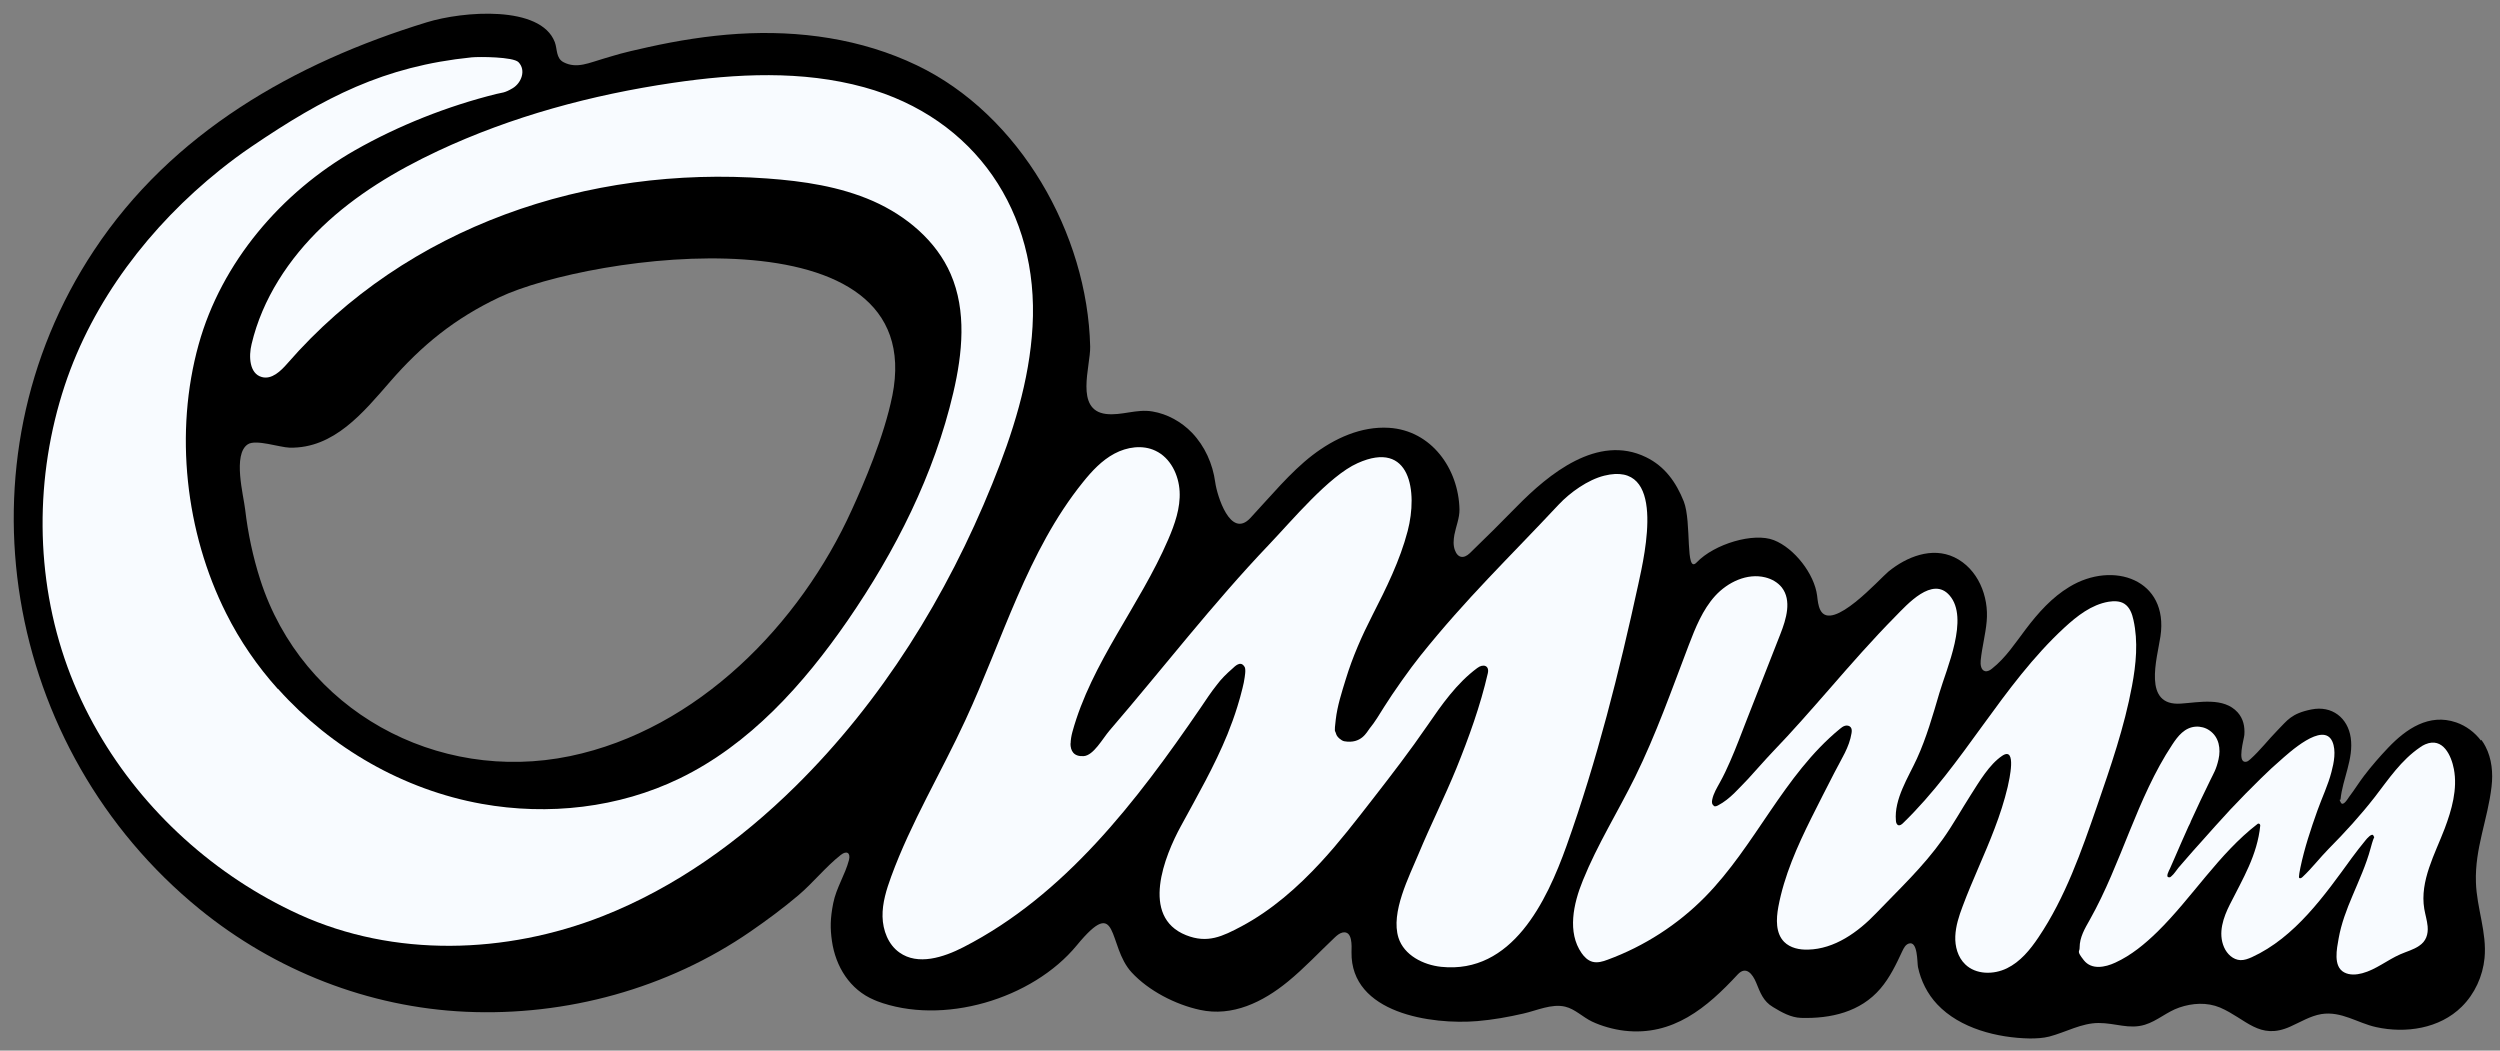
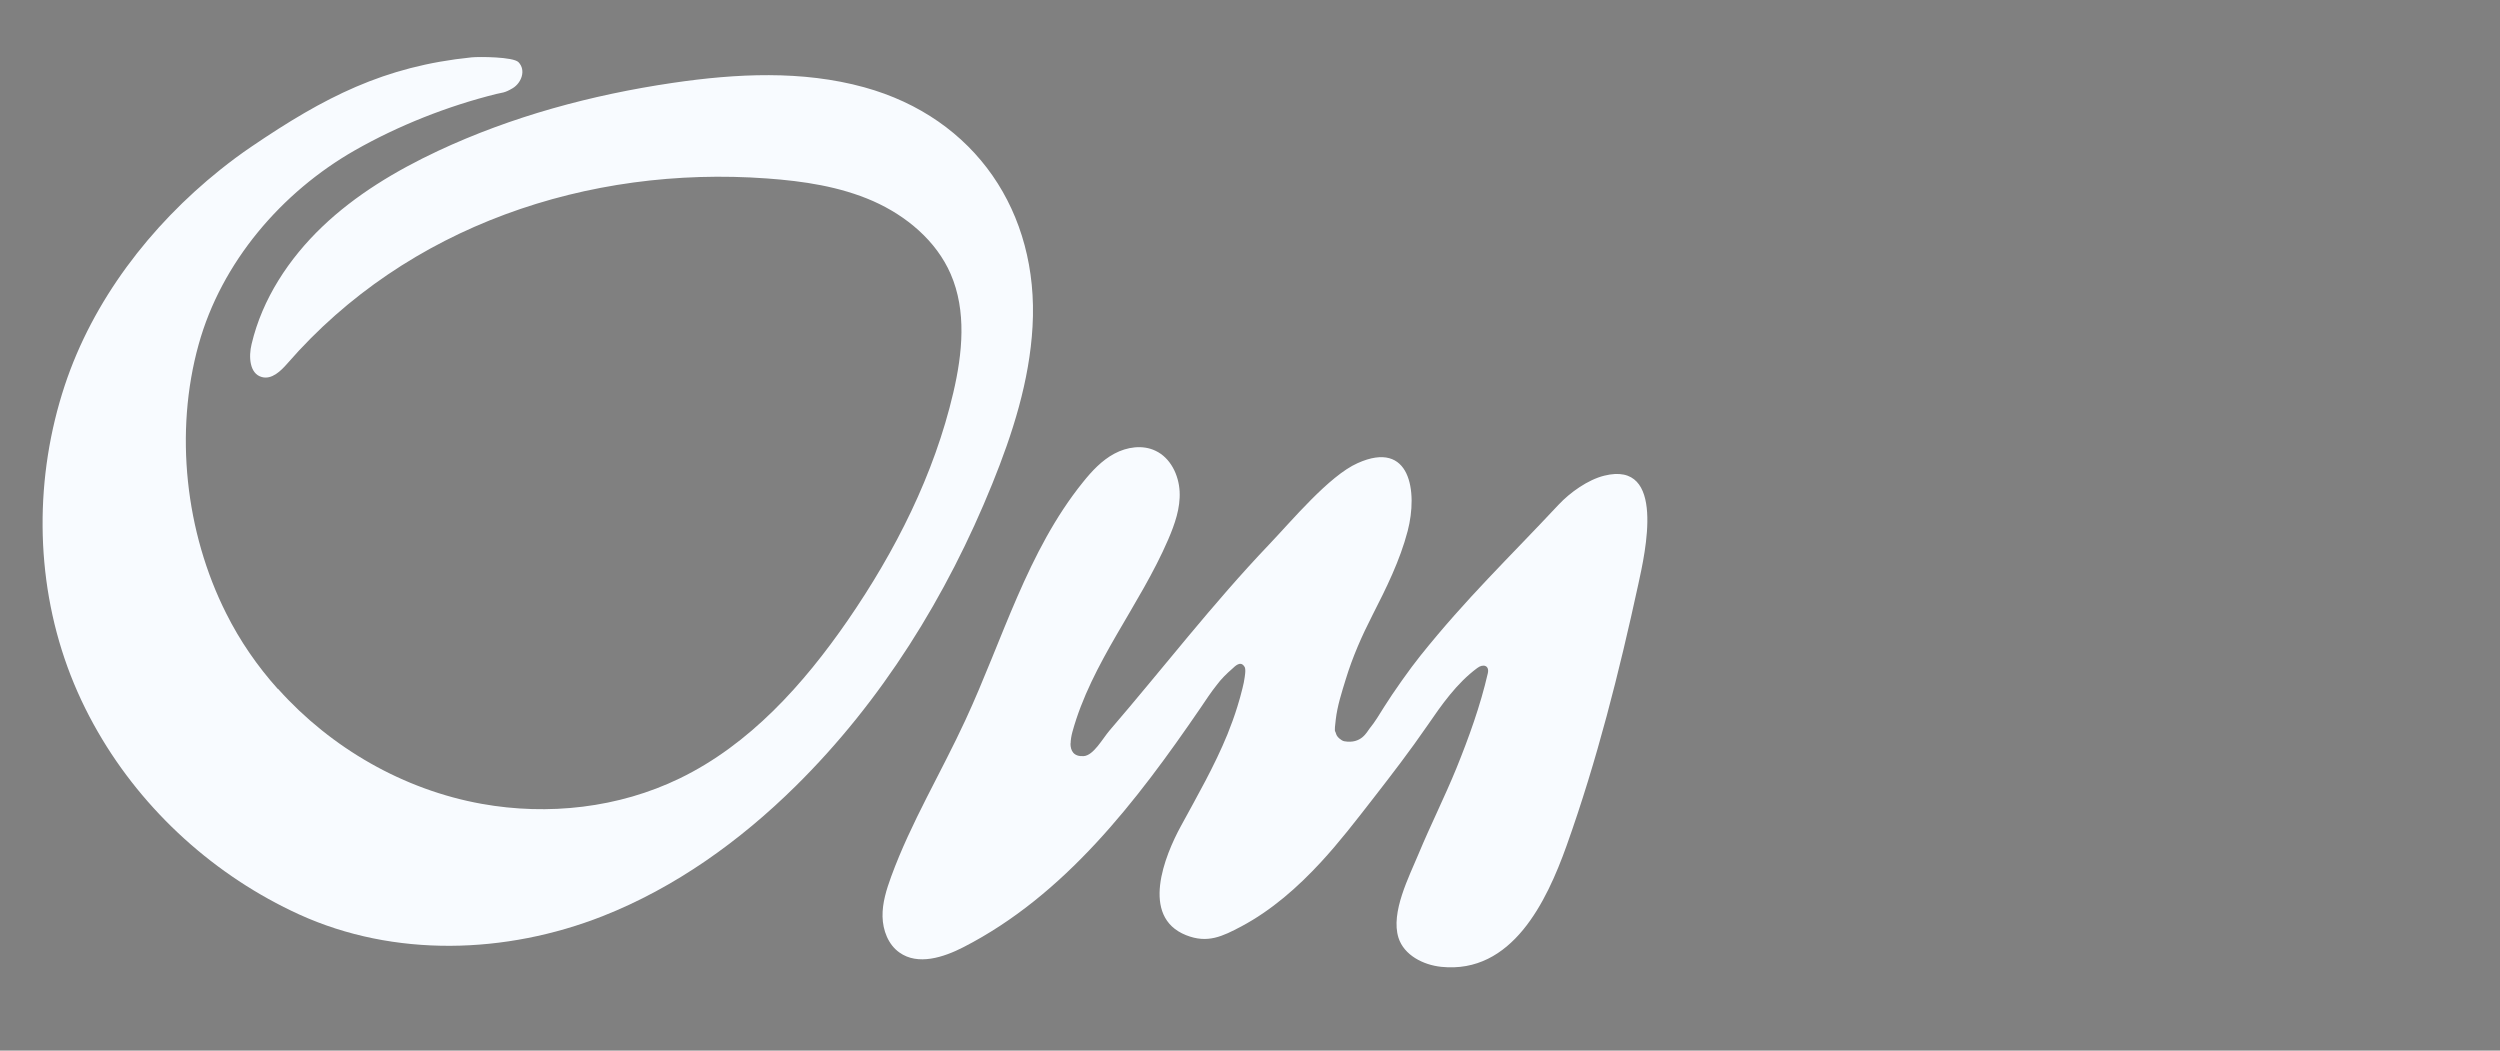
<svg xmlns="http://www.w3.org/2000/svg" id="Layer_1" version="1.2" viewBox="0 0 1713.33 720">
  <rect x="0" y="0" width="1713.33" height="720" fill="#808080" stroke="none" />
  <defs>
    <style> .st0 { fill: #f8fbff; } </style>
  </defs>
  <g id="logo">
-     <path id="Ommm_Logo_Outline" d="M1700.33,507.6c-4.3-5.7-10.3-10.2-17-12.5-18.6-6.4-34.3,4.4-46.6,17.3-5.8,6.1-11.4,12.5-16.5,19.2-3.6,4.7-6.7,9.8-10.3,14.5-.8,1.1-4.1,6.9-5.7,3.9s-.3-1.4-.2-2.1c1.4-14.2,9.1-27.8,7-42.3-2-13.7-12.9-22.2-26.9-19.4s-16.6,7.6-23.1,14.1c-6.4,6.5-12,13.9-18.8,20-.9.8-1.9,1.7-3.1,1.8-6.2.7-1.2-15.6-1-18.5.4-5.7-.7-11-4.6-15.4-9.6-10.6-26.5-6.8-38.9-6-26.4,1.9-16.3-30.7-14-46.1,5.8-39-32.5-52.1-62.4-33.9-12,7.2-21.5,17.9-29.9,29-7.2,9.5-13.8,19.7-23.1,27-1.3,1.1-3,2.1-4.7,1.8-2.9-.6-3.4-4.5-3.1-7.4.9-9,3.3-17.7,4.1-26.7,1.6-17.1-5.9-36.2-22.2-44-15.4-7.3-32.7-.3-45.1,9.8-5.9,4.8-38.8,42-46.7,26.4-1.5-3-1.8-6.5-2.2-9.9-1.9-14.9-15.6-32.5-29.6-38-13.9-5.5-40.9,2.6-52.9,15.2-8.1,8.6-3.3-27.6-8.9-41.8-5.2-13-12.9-24-25.9-30.3-33.1-16.1-66.7,11.6-88.5,33.8-10.6,10.8-21.3,21.5-32.2,32-4.2,4-8.3,3.4-10.3-2.2-1.2-3.4-.9-6.9-.3-10.4,1.1-5.7,3.6-11.5,3.5-17.4-.6-27.8-19.2-54.1-48.3-55.9-19-1.2-37.4,7.2-52.5,18.8s-28.8,28.3-42.5,43-22.9-15.6-24.1-24.5c-1.7-12.6-7.1-24.7-15.9-33.9-7.2-7.5-16.9-12.9-27.1-14.6-10.9-1.9-21.2,3-31.9,1.7-21.5-2.7-10.5-32.6-10.8-46.2-1.8-77.2-48.1-158.8-118.7-192.7-38.1-18.3-80.6-24.2-122.6-21.6-20.7,1.3-41.3,4.6-61.6,9.1s-20.2,4.9-30.3,7.8-18.6,7.2-27.6,2.6c-5.4-2.7-4.3-9-6.1-13.8-9.7-25.5-62.9-21.3-87.8-13.6-90.7,27.8-174.6,75.6-228,156.3C-32.07,317.1,2.33,513.5,136.73,623c51.7,42.1,115.8,67.4,182.6,70.4,68.7,3.1,138.3-15.9,195-55,11.3-7.8,22.4-16,32.9-24.9,10.1-8.6,18.6-19.4,29-27.6,4.1-3.2,6.8-1.4,5.6,3.5-2.7,10.3-8.7,19-10.8,29.6s-2.1,17.3-.9,25.8c2.5,17.6,12.3,33.5,29,40.5s1.1.4,1.6.7c45.1,17.2,106.8-1.2,137.2-38.1,29.4-35.7,20.8.3,37.6,18.5,11.6,12.6,30.1,22.1,46.8,25.7,22.3,4.9,43.2-5.4,60.2-19.3,11.4-9.3,21.5-20.2,32.2-30.3,1.5-1.4,3.2-2.9,5.3-3.4,7-1.5,6.3,9.3,6.2,13.4-.7,42.1,55.1,49.9,86.2,47.3,10.7-.9,21.3-2.8,31.7-5.2,8.9-2,19.3-6.9,28.5-4.7,6.8,1.6,12.1,7.2,18.4,10.2s14.6,5.4,22.3,6.3c33.2,3.8,56.5-15.8,77.6-38.6,5.7-6.1,10.2-.2,12.6,5.6,2.8,6.8,4.8,12.8,11.6,16.8,5.9,3.6,12.3,7.2,19.2,7.4,20.3.6,40.7-4,54.4-20.1,6.5-7.6,10.8-16.7,15-25.7,1-2.1,2.1-4.3,4.3-5.1,6.4-2.3,5.8,13,6.4,16,2,9.5,6.5,18.5,13.2,25.6,15.6,16.6,41.3,23,63.4,23.4,4.5,0,9-.2,13.4-1.3,11.4-3,22.1-9.3,33.8-9.3s20.8,4.5,31.7,1.2c8.5-2.6,15.1-8.9,23.6-11.8,9-3.1,19-3.7,27.9,0,17.9,7.7,26.9,22.6,48.1,13.1,7-3.1,13.7-7.3,21.3-8.6,13.8-2.2,24.8,6.1,37.5,8.9,20.3,4.5,43.6,1.1,58.8-14,8.9-8.8,14.4-20.9,15.6-33.3,1.7-17.5-5.4-34.4-5.9-51.9-.8-23.4,8.1-43,10.7-65.6,1.1-9.3.2-19.1-4.1-27.4-.8-1.6-1.8-3.2-2.9-4.7l-.2.5h0v.1ZM611.53,271.2c-5.6,28-19.7,60.6-27.7,78.1-35.5,78.5-105.8,150.7-193.2,168.9-91.2,18.9-183.5-31.3-212.3-121-5-15.6-8.4-31.7-10.3-47.9-1.1-9.8-8.7-37.9,1.8-44.8,5.5-3.6,21.8,2.1,28.6,2.3,30.5.7,50.7-24.3,68.9-45.2,21.8-25.1,44.4-43.4,74.8-57.8,62.5-29.6,295.3-62.1,269.4,67.5h0v-.1Z" />
    <g id="Ommm_Logo">
      <path class="st0" d="M190.73,472.3c36.2,40.4,85.9,69,139.4,78.6,45.6,8.2,93.9,2.8,135.6-17.4,48-23.2,85-64.5,115.3-108.4,32.7-47.5,59.2-99.9,72.3-156,6.3-26.9,9.2-56-1.8-81.3-9.9-22.8-30.4-39.9-53.2-50-22.8-10-47.8-13.7-72.7-15.5-122.6-8.9-246.5,32.4-328.6,126.7-4.6,5.3-10.8,11.3-17.6,9.4-8.5-2.3-9.1-14.1-7-22.6,7.3-30.9,25.5-58.5,48.4-80.4s50.5-38.4,79.2-51.9c50.8-23.8,105.5-38.5,161-46.7,43.6-6.4,88.7-8.7,131.2,3,76.2,21,119.9,85.7,115.4,164-2.1,37.2-13.6,73.3-27.6,107.8-31.1,76.9-75.7,148.9-134.8,207.2-38.1,37.6-82.5,69.5-132.3,89.1-66.2,26-142.7,28.5-207.9-1.2-57.4-26.2-106.5-70.5-138-125.2-8.2-14.2-15.2-29.1-20.8-44.5-22.4-61.6-22.4-130.6-1.9-192.7,19.3-58.4,58.7-109.6,106.5-147.9,7-5.6,14.1-10.9,21.5-15.9,49.9-33.9,90.9-55.1,150.9-61.2,5.1-.5,28.5-.4,32.1,3.3,5.4,5.6,1.9,14.3-3.9,17.8s-7.4,3-11.3,4c-33.4,8.3-67,21.6-96.9,38.6-50.3,28.7-91.5,76.8-107.1,133.1-16.7,60.1-9.1,128.7,18.9,184.3,9.4,18.8,21.4,36.2,35.4,51.8h.3v.1Z" />
      <path class="st0" d="M733.63,509.5c0,5.1,2.2,9.1,9,8.7s13-12,17.8-17.6c36.5-42.4,70.5-86.7,109.2-127.3,15.6-16.3,41.2-47.2,60.8-55.9,36.3-16.3,41.3,19.6,34.3,46.5-5.3,20.3-14.7,39.2-24.2,57.8-7.2,14.1-13.6,28.6-18.2,43.7-2.8,9.1-5.8,18.3-6.9,27.8s-.6,6.7.3,9.9c.5,1.9,3.5,4.5,5.5,4.9,11.8,2.1,15.6-6.5,17.3-8.6,3.6-4.3,7.1-10.2,10.1-15,6-9.6,17.7-26.2,24.8-35,31.8-39.7,60.1-66.5,94.8-103.6,7.9-8.4,20-17,31.2-19.8,42.6-10.6,28,53,23.4,74.2-13.1,60.3-28.4,121.2-49.2,179.4-13.7,38.3-37.4,88-85.9,83-12.4-1.3-25.5-8-29.3-19.9-5.5-17.4,7.3-41.9,13.8-57.6,8.2-19.7,17.8-38.8,25.9-58.6,8.5-21,16.4-42.8,21.5-65,1.3-5.4-3.1-6.8-7.2-3.7-14.2,10.5-24.4,25.2-34.3,39.6-11.7,17-24.2,33.3-36.8,49.5s-23.2,30-36.1,44c-15.9,17.2-33.7,32.9-54.5,44-12.9,6.8-23.1,11.9-37.9,6-31.6-12.6-14.6-54.5-3.5-74.8,11.2-20.6,23-41.1,31.9-62.9,2.5-6.2,4.8-12.5,6.8-19,1.3-4.2,2.5-8.4,3.5-12.6.6-2.5,1.2-5,1.5-7.5.2-1.6.5-3.3.4-5s-.4-2-1-2.8c-2.5-3.2-5.8,0-7.9,2-3.9,3.4-7.6,7-10.7,11.2-4,5-7.5,10.4-11.1,15.7-43.9,64.2-93.2,128.4-162.4,163.9-13.8,7.1-31.3,12.7-43.9,3.7-7.7-5.4-11.4-15.2-11.6-24.6s2.7-18.6,5.9-27.4c13.6-37.2,34.3-71.3,50.9-107.3,25.6-55.2,42.4-115.8,80.6-163.1,6.1-7.6,12.9-14.9,21.5-19.5s19.3-6.2,28.1-2c10.3,4.8,16,16.5,16.6,27.9s-3.3,22.4-7.8,32.9c-19.5,45.3-52.7,84.5-65.7,132-.7,2.6-1.2,5.5-1.2,8v-.2h-.1Z" />
-       <path class="st0" d="M1174.53,552.4c1,.5,2.1,0,3-.5,8.2-4.3,14.1-11.6,20.5-18.1h0c5.7-6.2,11.2-12.6,17-18.7,13.4-13.9,26.1-28.5,38.8-43,14.7-16.9,29.5-33.8,45.2-49.7,7.9-8,25.4-27.9,37.1-14.3,13.5,15.6-2,49.8-7,66.8-4.4,15-8.9,30.8-15.4,45-5.9,12.9-15.7,27.7-14.4,42.5,0,1.3.6,2.9,1.8,3.2,1.1.2,2.1-.6,2.9-1.3,41.9-40.5,67.8-94.5,110.8-134.2,8.7-8,18.5-15.7,30.2-17.7,3.7-.6,7.8-.6,10.9,1.4,3.7,2.4,5.3,6.9,6.2,11.1,3.3,14.8,1.8,30.3-1,45.2-5.2,28.1-14.6,55.2-23.9,82.2-10.8,31.2-21.8,62.8-40.2,90.1-5.7,8.5-12.4,16.7-21.6,21.2s-21.3,4.4-28.6-2.7c-5.1-4.9-7.1-12.3-6.8-19.3s2.5-13.8,5-20.4c6.7-18,15.1-35.3,21.9-53.3,3.6-9.4,6.7-18.9,9-28.6,1-4.5,6.5-28.2-3.8-21.3-8.9,6-15.8,17.9-21.5,26.8-6.4,10-12.2,20.5-19.1,30.2-13.7,19.3-30,34.4-45.7,50.8-12.5,13.1-28.6,24.6-46.7,25-5.9.2-12.2-1.1-16.4-5.3-5.9-6-5.5-15.6-4-23.9,4-21.5,13-41.6,22.7-61.1,5.1-10.3,10.4-20.5,15.6-30.7s10.3-17.5,11.9-27.4c.2-1.4.3-2.9-.6-4s-2.5-1.4-3.9-1-2.5,1.3-3.6,2.2c-38.5,31.7-57.6,79.8-92.3,115.1-18.7,19-41.7,33.8-66.7,43-3.4,1.3-7.1,2.4-10.6,1.4-3.1-.9-5.5-3.3-7.3-5.9-9.9-14.2-5.7-33.8.9-49.9,9.9-24.5,24-47,35.7-70.7,14.4-29.2,25.2-60,36.8-90.4,4.6-12,9.5-24.3,18.1-33.8,8.7-9.5,22-15.8,34.4-12.7,4.4,1.1,8.5,3.4,11.3,6.9,6.9,8.9,3.1,21.6-1,32-7.6,19.5-15.3,38.9-22.9,58.4-3.8,9.7-7.4,19.5-11.6,29-2.1,4.8-4.3,9.5-6.8,14-2.1,3.9-4.5,7.6-5.4,12.1-.3,1.4-.3,3.2,1,3.9v.4h.1Z" />
-       <path class="st0" d="M1486.73,601.3h0c.5,0,.9-.3,1.3-.7,2-1.6,3.4-4.1,5-6,1.7-2,3.5-4,5.3-6.1,3.3-3.8,6.6-7.6,10-11.3,6.6-7.5,13.4-15,20.2-22.4,6.9-7.3,13.9-14.5,21.1-21.5s8.2-7.8,12.4-11.5c6.4-5.7,30.1-27.7,36.4-13.6,2.7,6.2,1.1,14.5-.6,20.8-2.3,9-6.5,17.7-9.6,26.4-4.6,12.9-8.9,25.8-11.7,39.2,0,.6-1.7,7.2-.6,7.2.7.4,1.7-.4,2.2-.9,6.3-5.9,11.7-13,17.7-19.1,11.2-11.3,21.9-23,31.7-35.6,9.5-12.3,18-25.2,31.1-34.1,1.1-.8,2.3-1.5,3.5-2,12.2-5.2,17.9,8,19.6,17,2.6,13.7-1.5,28-6.3,40.7-6.6,17.4-17.2,35.9-14,55.1.7,4,1.9,7.8,2.3,11.9.5,5.6-1.1,10.3-5.8,13.4-3.9,2.7-8.6,3.9-12.9,5.8-8.9,3.9-16.7,10.5-26.1,13-4.1,1.1-8.7,1.4-12.4-.6-7.7-4.1-5-16.3-3.8-23.2,1.8-10.2,5.5-19.9,9.5-29.3,4.5-10.7,9.4-21.3,12.4-32.5s2.9-6.2,2-8.6-4.7,2.1-5.4,3c-3.3,4-6.4,8-9.5,12.2-18.6,25.6-38.8,54.4-68.5,68-2.5,1.1-5.1,2.1-7.8,2-5-.2-9.2-4.2-11.2-8.8-4.3-9.8-.5-20.5,4-29.4,8.9-17.7,18.8-33.8,20.8-54.1,0-1-1.1-1.7-1.9-1-26.5,20.4-44.8,50.5-68.5,73.8-8.6,8.4-18,16.2-28.9,21.2-7.1,3.3-16.3,5.1-21.6-1.6s-2.8-5.5-2.9-8.7c0-7.1,3.6-13.1,7-19.1,21.7-38.6,32.1-83.1,56.5-120,3.8-5.8,8.5-11.8,16.1-12.3,3.3-.2,6.7.7,9.4,2.6,6.7,4.6,7.8,12.7,6.2,19.8s-3.4,9.6-5.6,14.2c-4.6,9.4-9.1,18.8-13.4,28.3-.3,1.2-1.1,2.4-1.6,3.5s-1.1,2.4-1.6,3.6c-1.1,2.4-2.2,4.8-3.2,7.2-1.7,3.8-3.4,7.7-5,11.5-.9,2.2-2,4.4-2.9,6.6-.5,1.1-3.5,6.3-.4,5.9h0v.1Z" />
    </g>
  </g>
</svg>